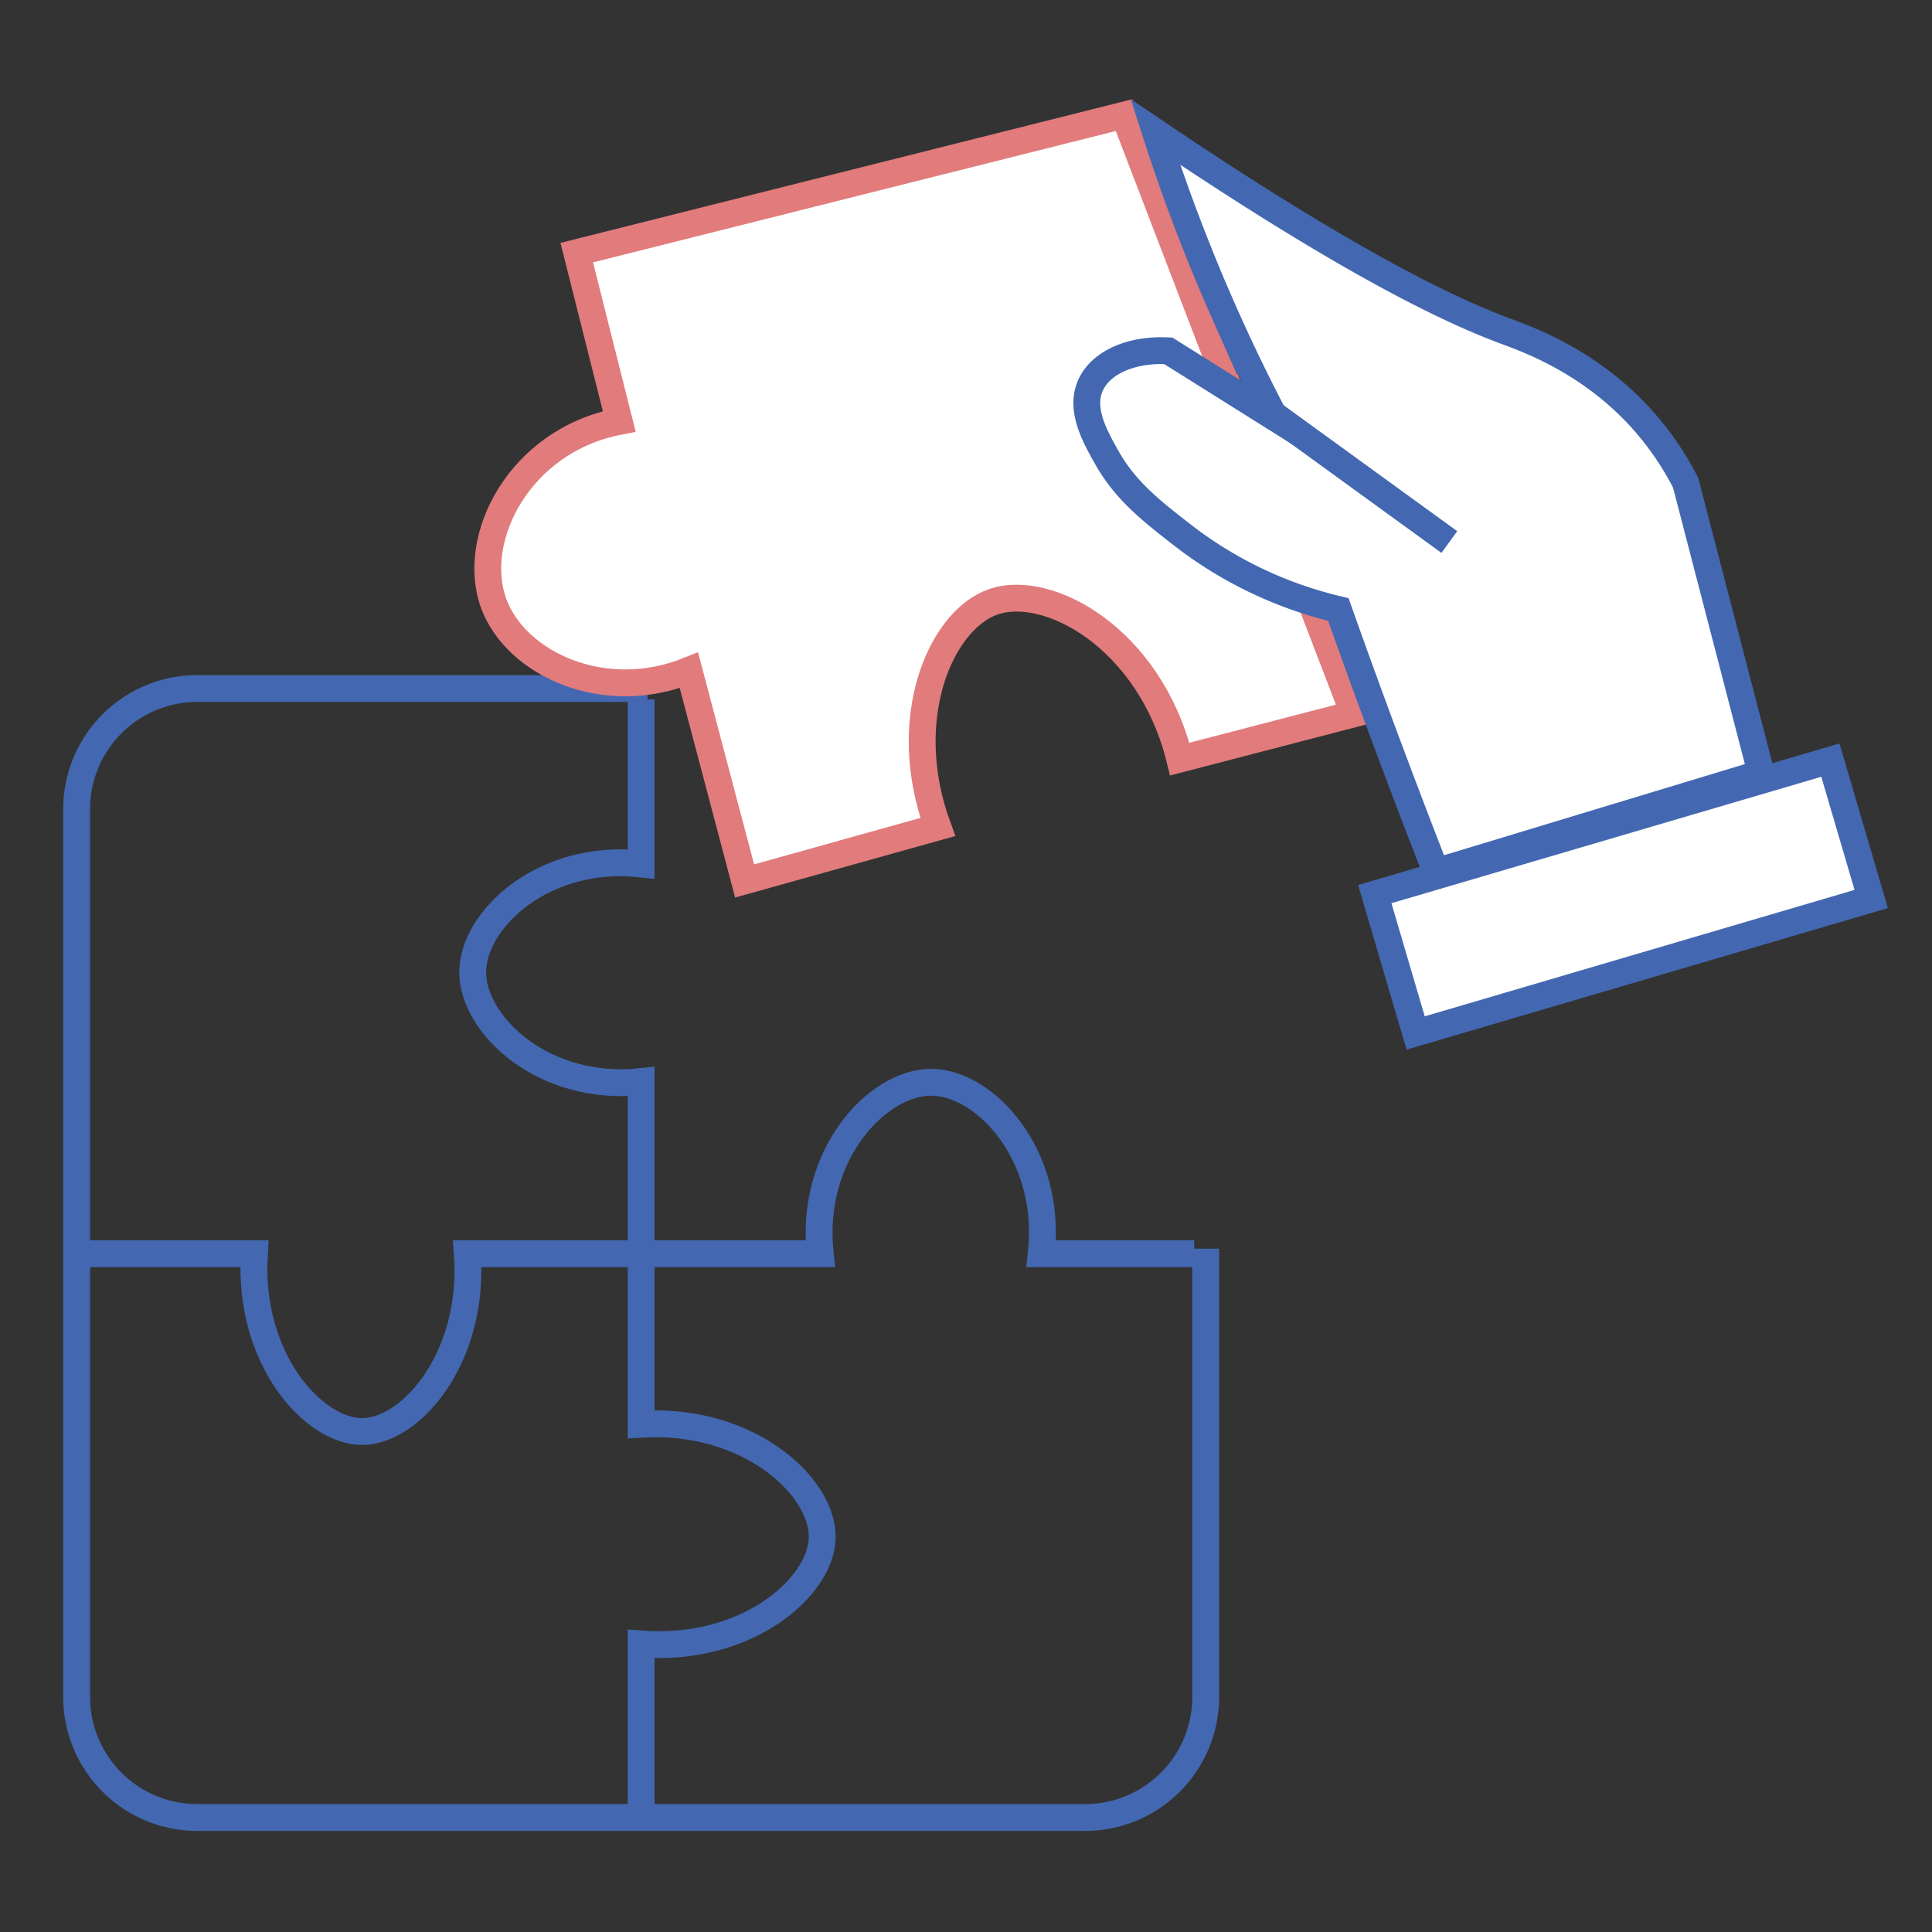
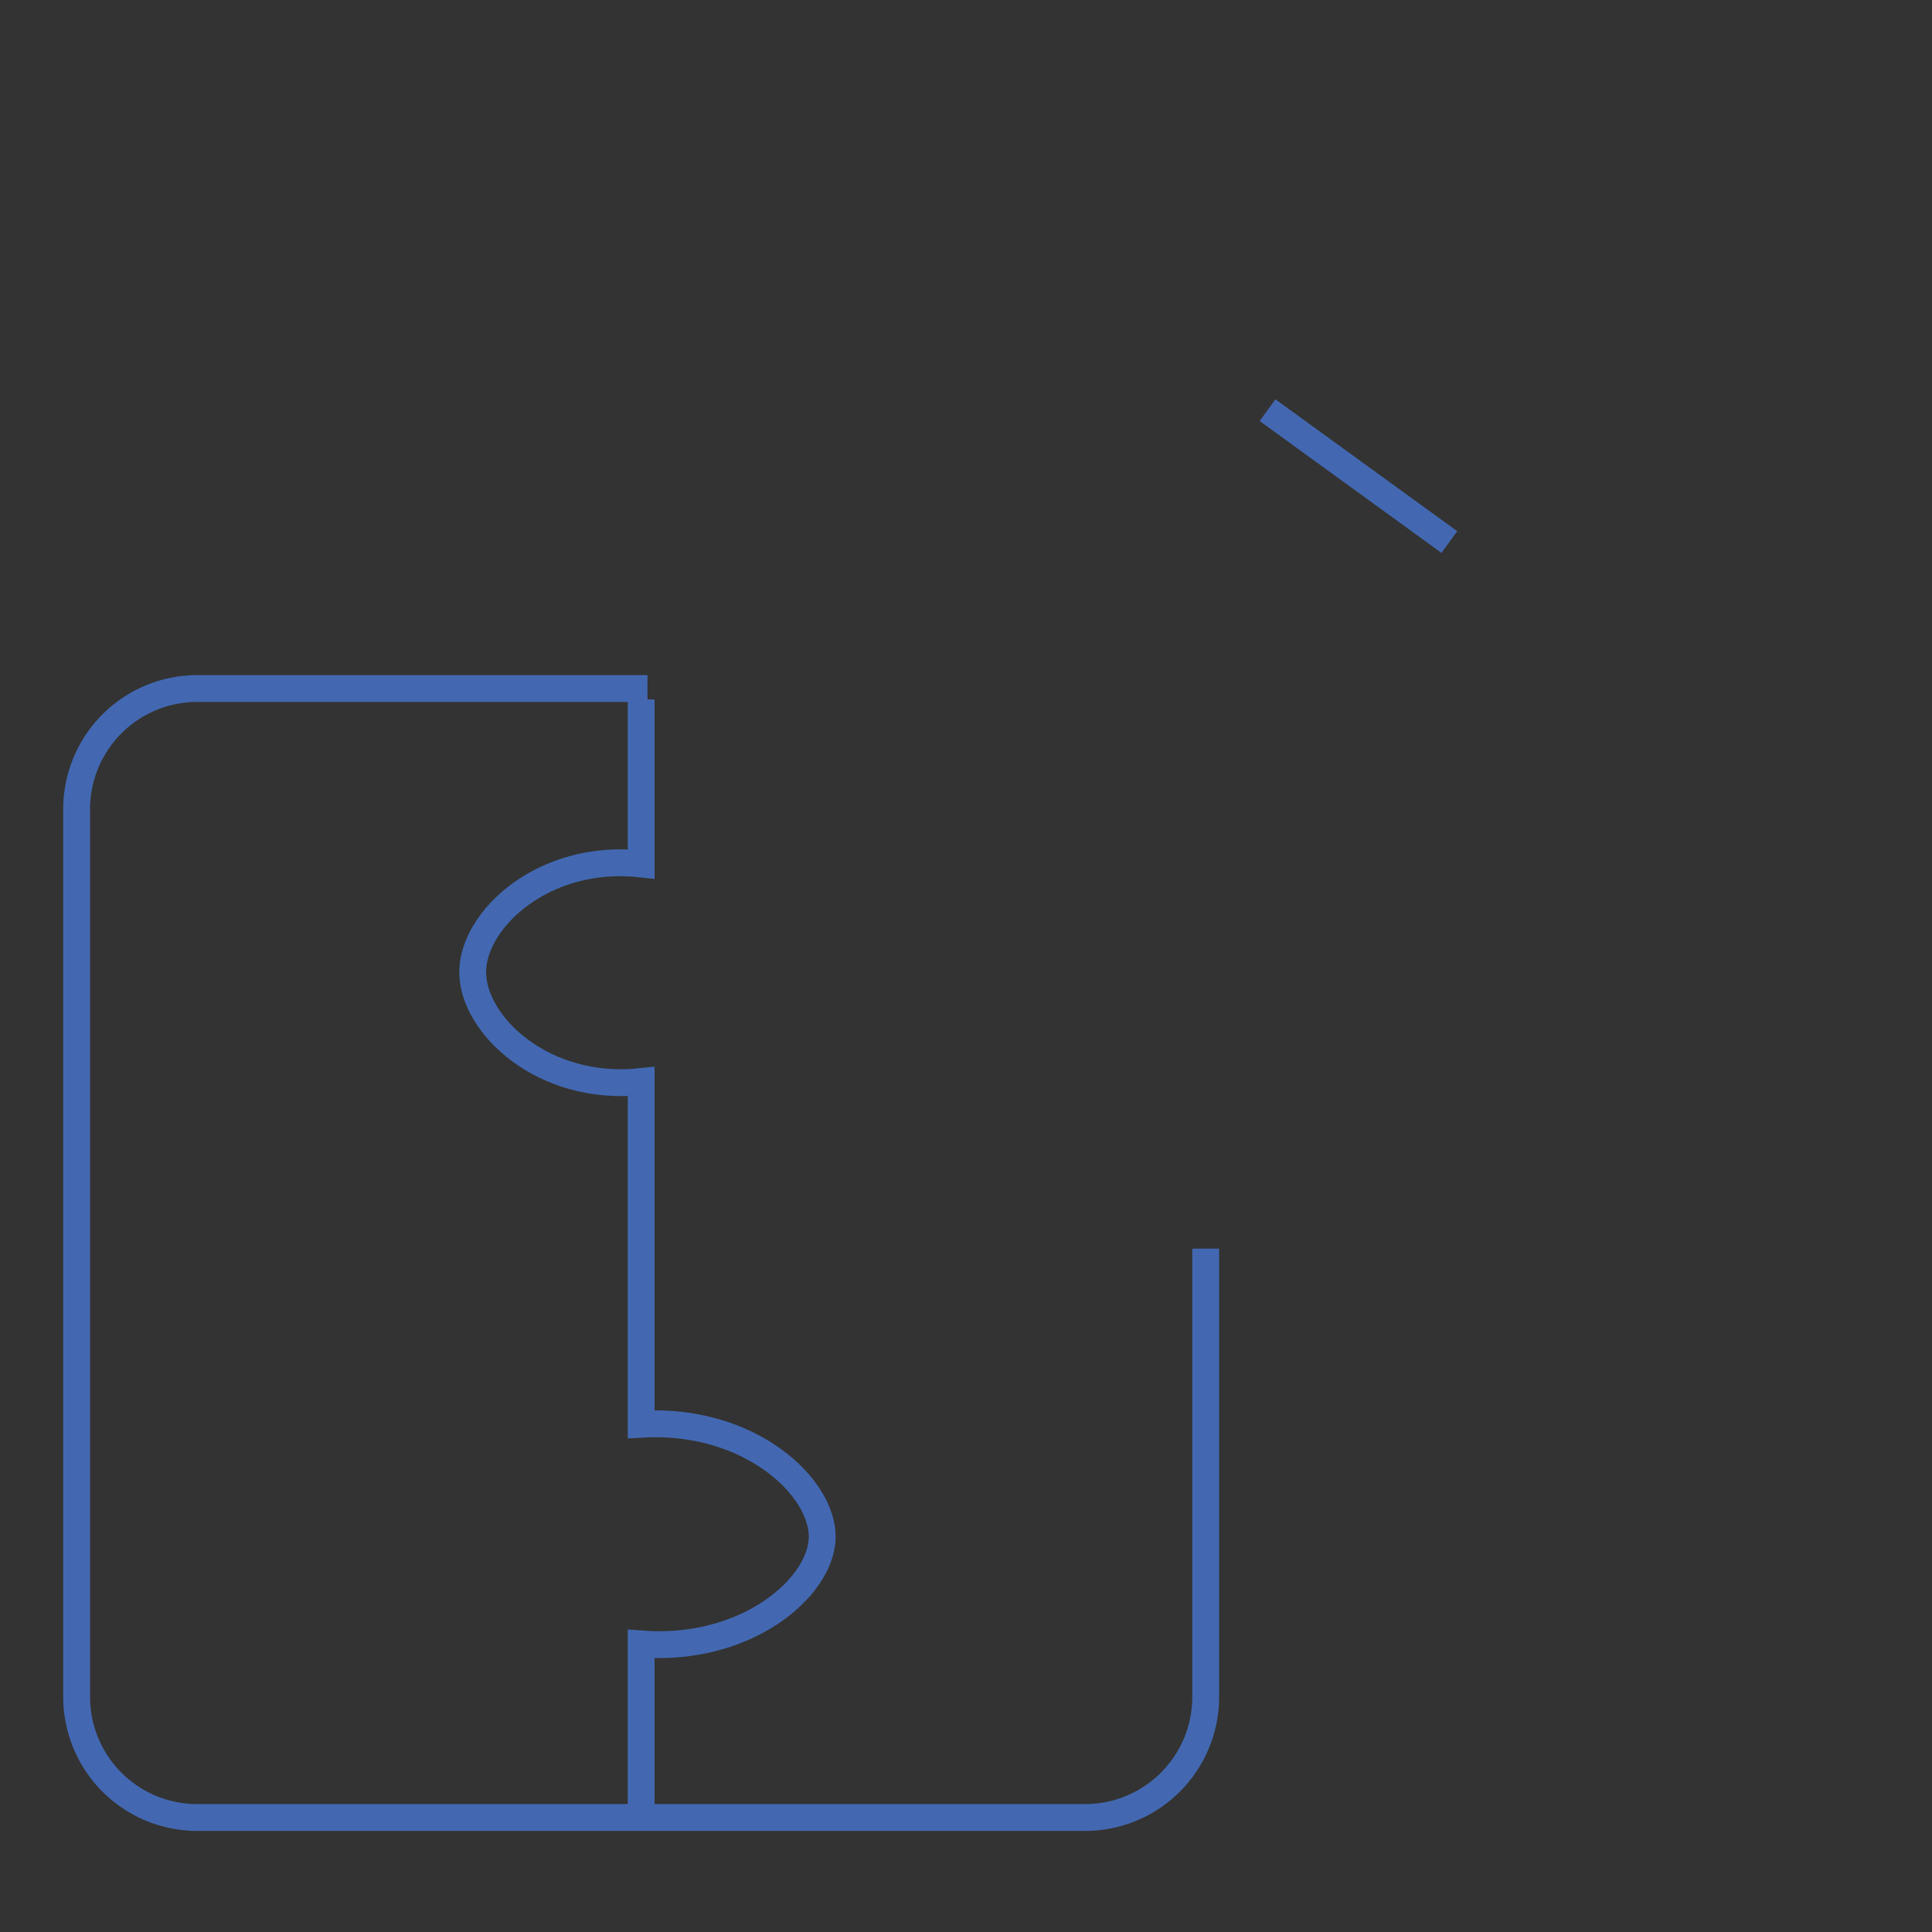
<svg xmlns="http://www.w3.org/2000/svg" id="Layer_1" data-name="Layer 1" viewBox="0 0 1080 1080">
  <rect x="0" y="0" width="1080" height="1080" fill="#333333" stroke="none" />
  <defs>
    <style>.cls-1{fill:none;}.cls-1,.cls-3{stroke:#4368b1;}.cls-1,.cls-2,.cls-3{stroke-miterlimit:10;stroke-width:15px;}.cls-2,.cls-3{fill:#fff;}.cls-2{stroke:#e17b7c;}</style>
  </defs>
  <path class="cls-1" d="M361.94,384.89H110.08a67.43,67.43,0,0,0-67.24,67.23V948.78A67.44,67.44,0,0,0,110.08,1016H606.74A67.44,67.44,0,0,0,674,948.78V698" />
  <path class="cls-1" d="M358.41,391v91.94c-54.35-6-94,30.93-94.17,60.27-.2,29.52,39.35,67.27,94.17,61.41V796.14c60.59-3.63,101.88,35.27,101.21,63.5C459,887.42,417.27,923.48,358.41,919v91.78" />
-   <path class="cls-1" d="M48.78,700.84h93.41c-3.71,59.19,33.5,99.76,60.65,99.4,26.9-.35,62.6-41.14,58.38-99.4H458.5c-6-55.73,32.24-96,62.18-95.84s67.53,40.43,61.4,95.84h85.51" />
-   <path class="cls-2" d="M322.41,141.22,628.35,64.35l128.43,334.7-97.29,25.3c-16.61-67.42-73.59-98.72-104.38-87.88C525.69,346.82,502.06,402,524.24,462.3l-108,30.16q-15.57-58.86-31.13-117.73c-47.55,19.2-96.49-3.71-109-37-13.66-36.39,13.94-91.41,70.05-102.17Q334.29,188.41,322.41,141.22Z" />
-   <rect class="cls-3" x="774.53" y="460.76" width="265.45" height="80.92" transform="translate(-104.55 276.33) rotate(-16.39)" />
-   <path class="cls-3" d="M802.75,487.27Q783.15,437.08,764.08,385q-8.13-22.26-15.94-44.29a227.28,227.28,0,0,1-86.95-41.46c-16.83-13.08-31.93-24.69-42.47-43.48-6.76-12-15.16-27-9.1-40.44,5.82-12.89,23.14-20.32,43.48-19.21l59.65,37.41c-9.68-18.45-19.3-38.18-28.61-59.18A1000,1000,0,0,1,645.86,73.76c101.19,68.31,159.37,97.77,195.31,111.18,12.26,4.58,47.44,16.81,76.84,49.55a166.07,166.07,0,0,1,24.27,35.39Q963.37,351,984.47,432.22Z" />
  <path class="cls-3" d="M810.19,303,708.57,229.28" />
</svg>